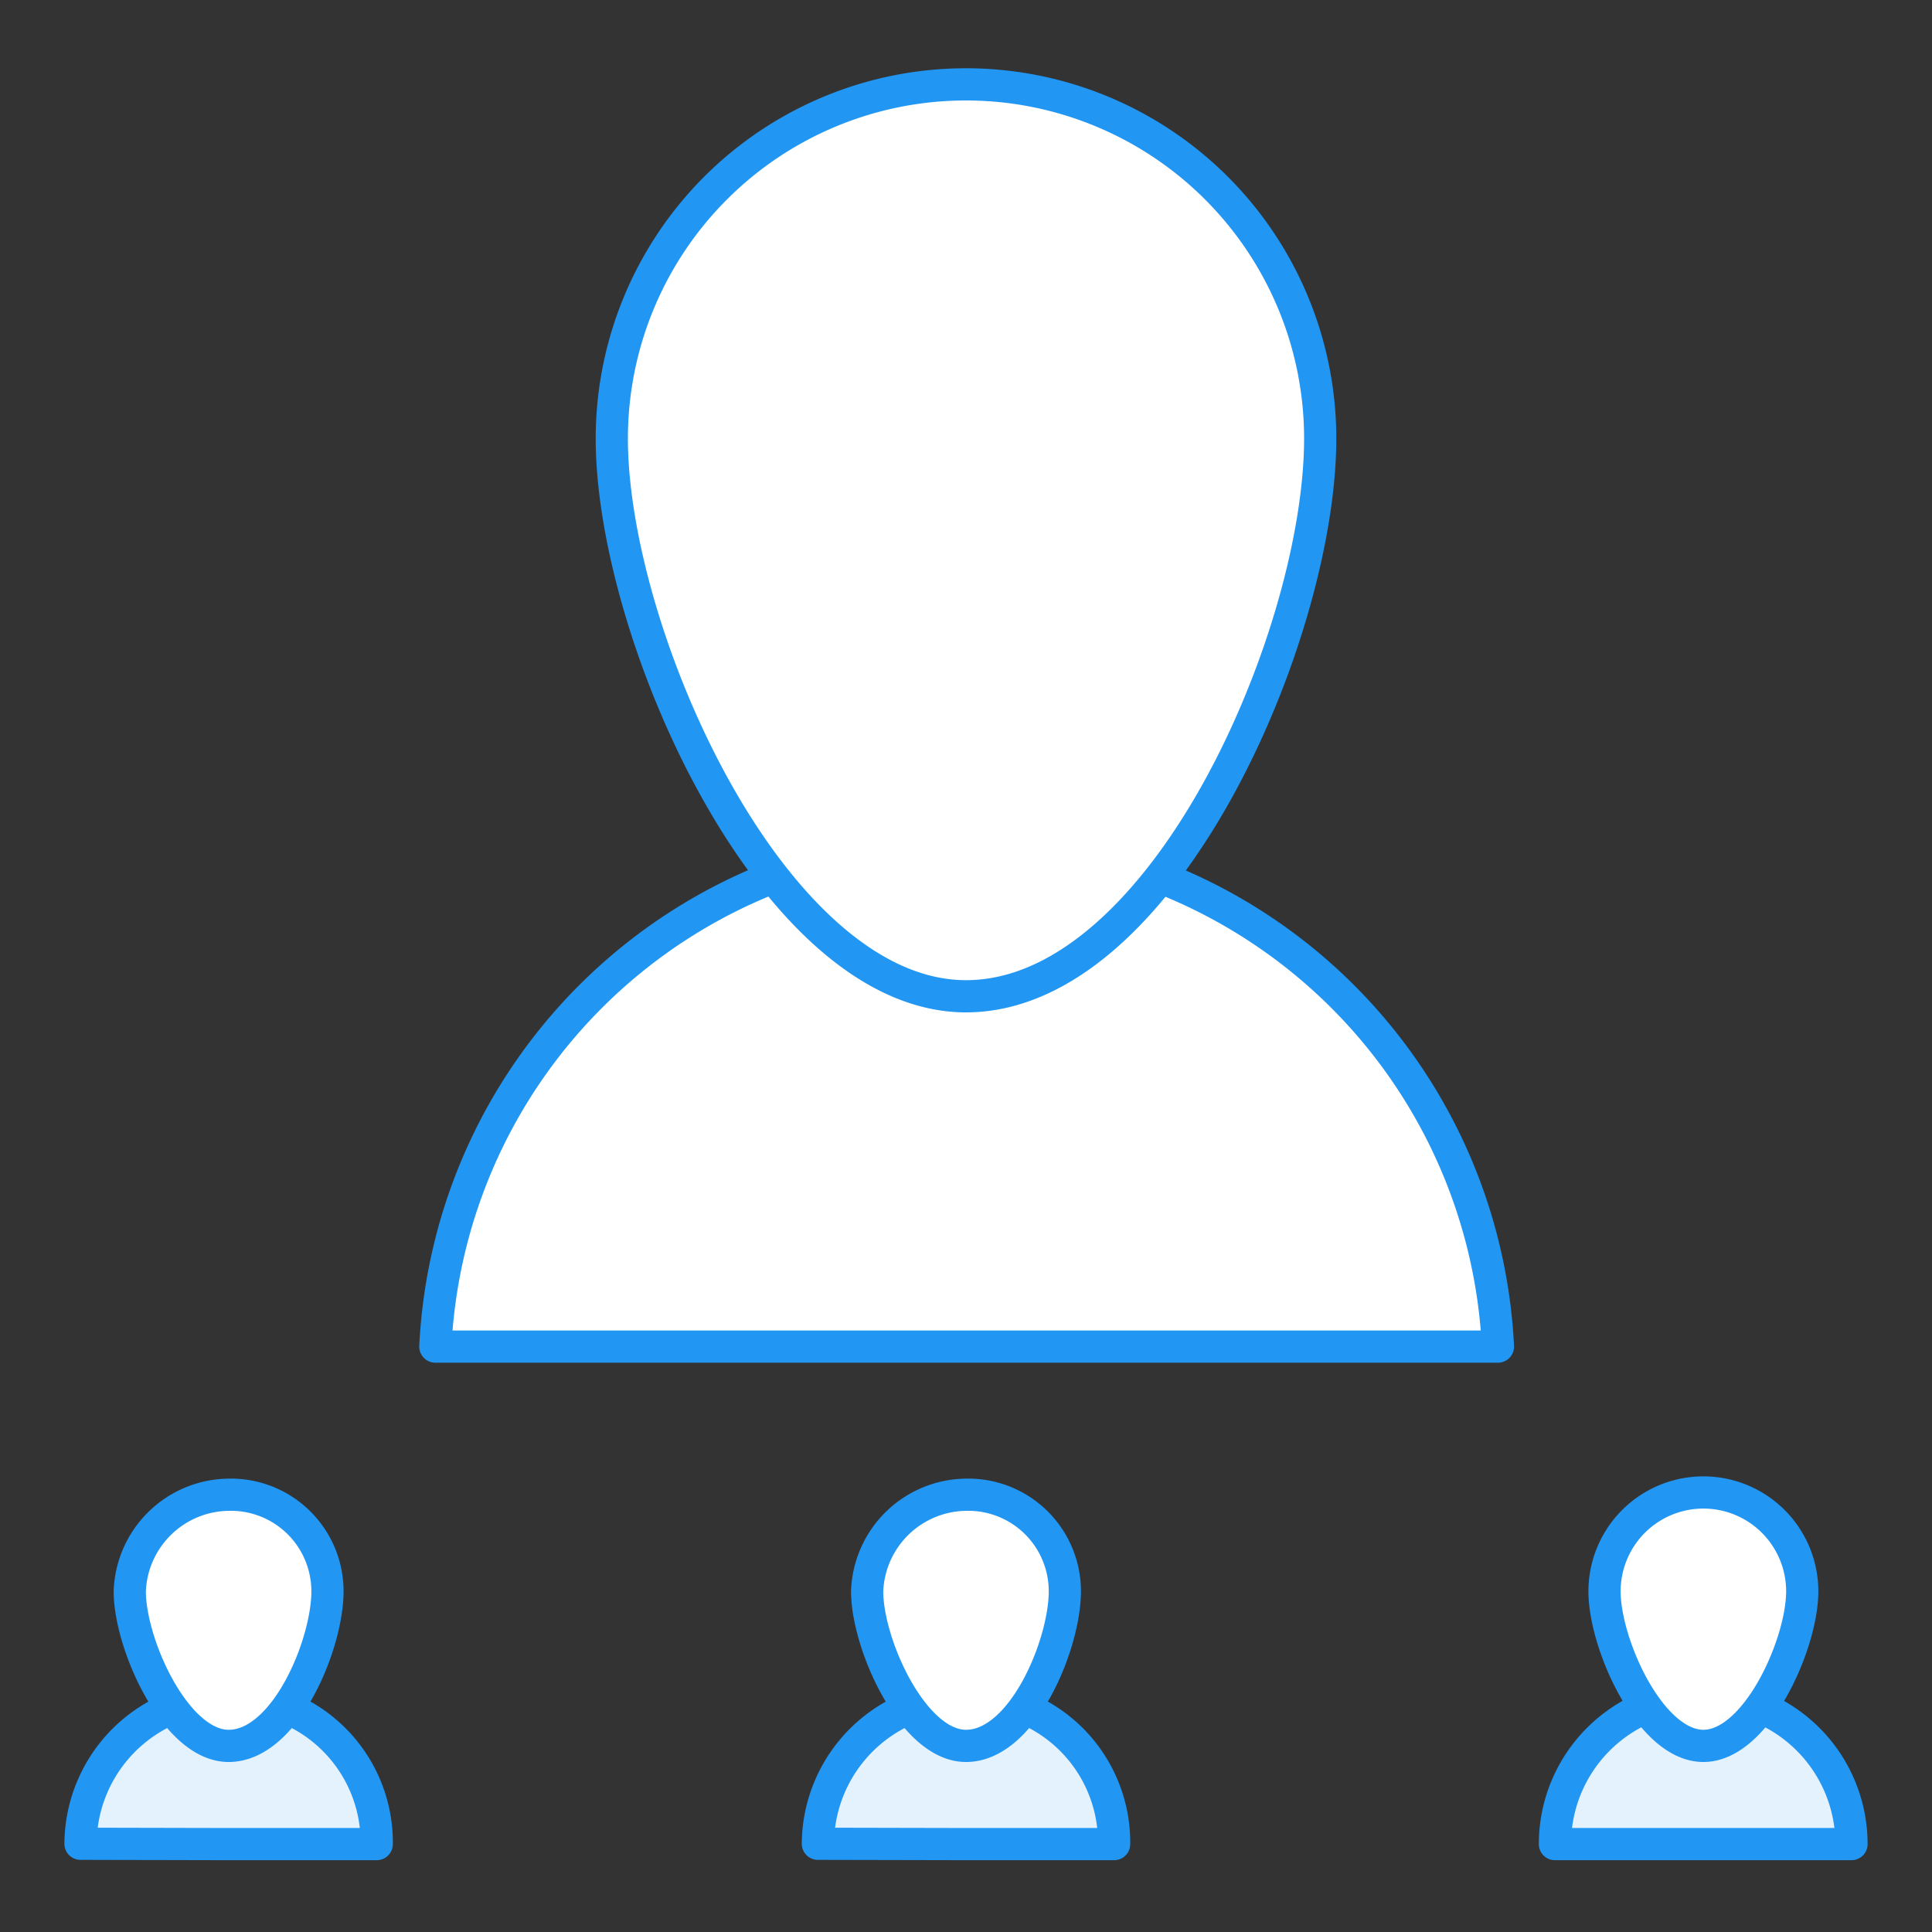
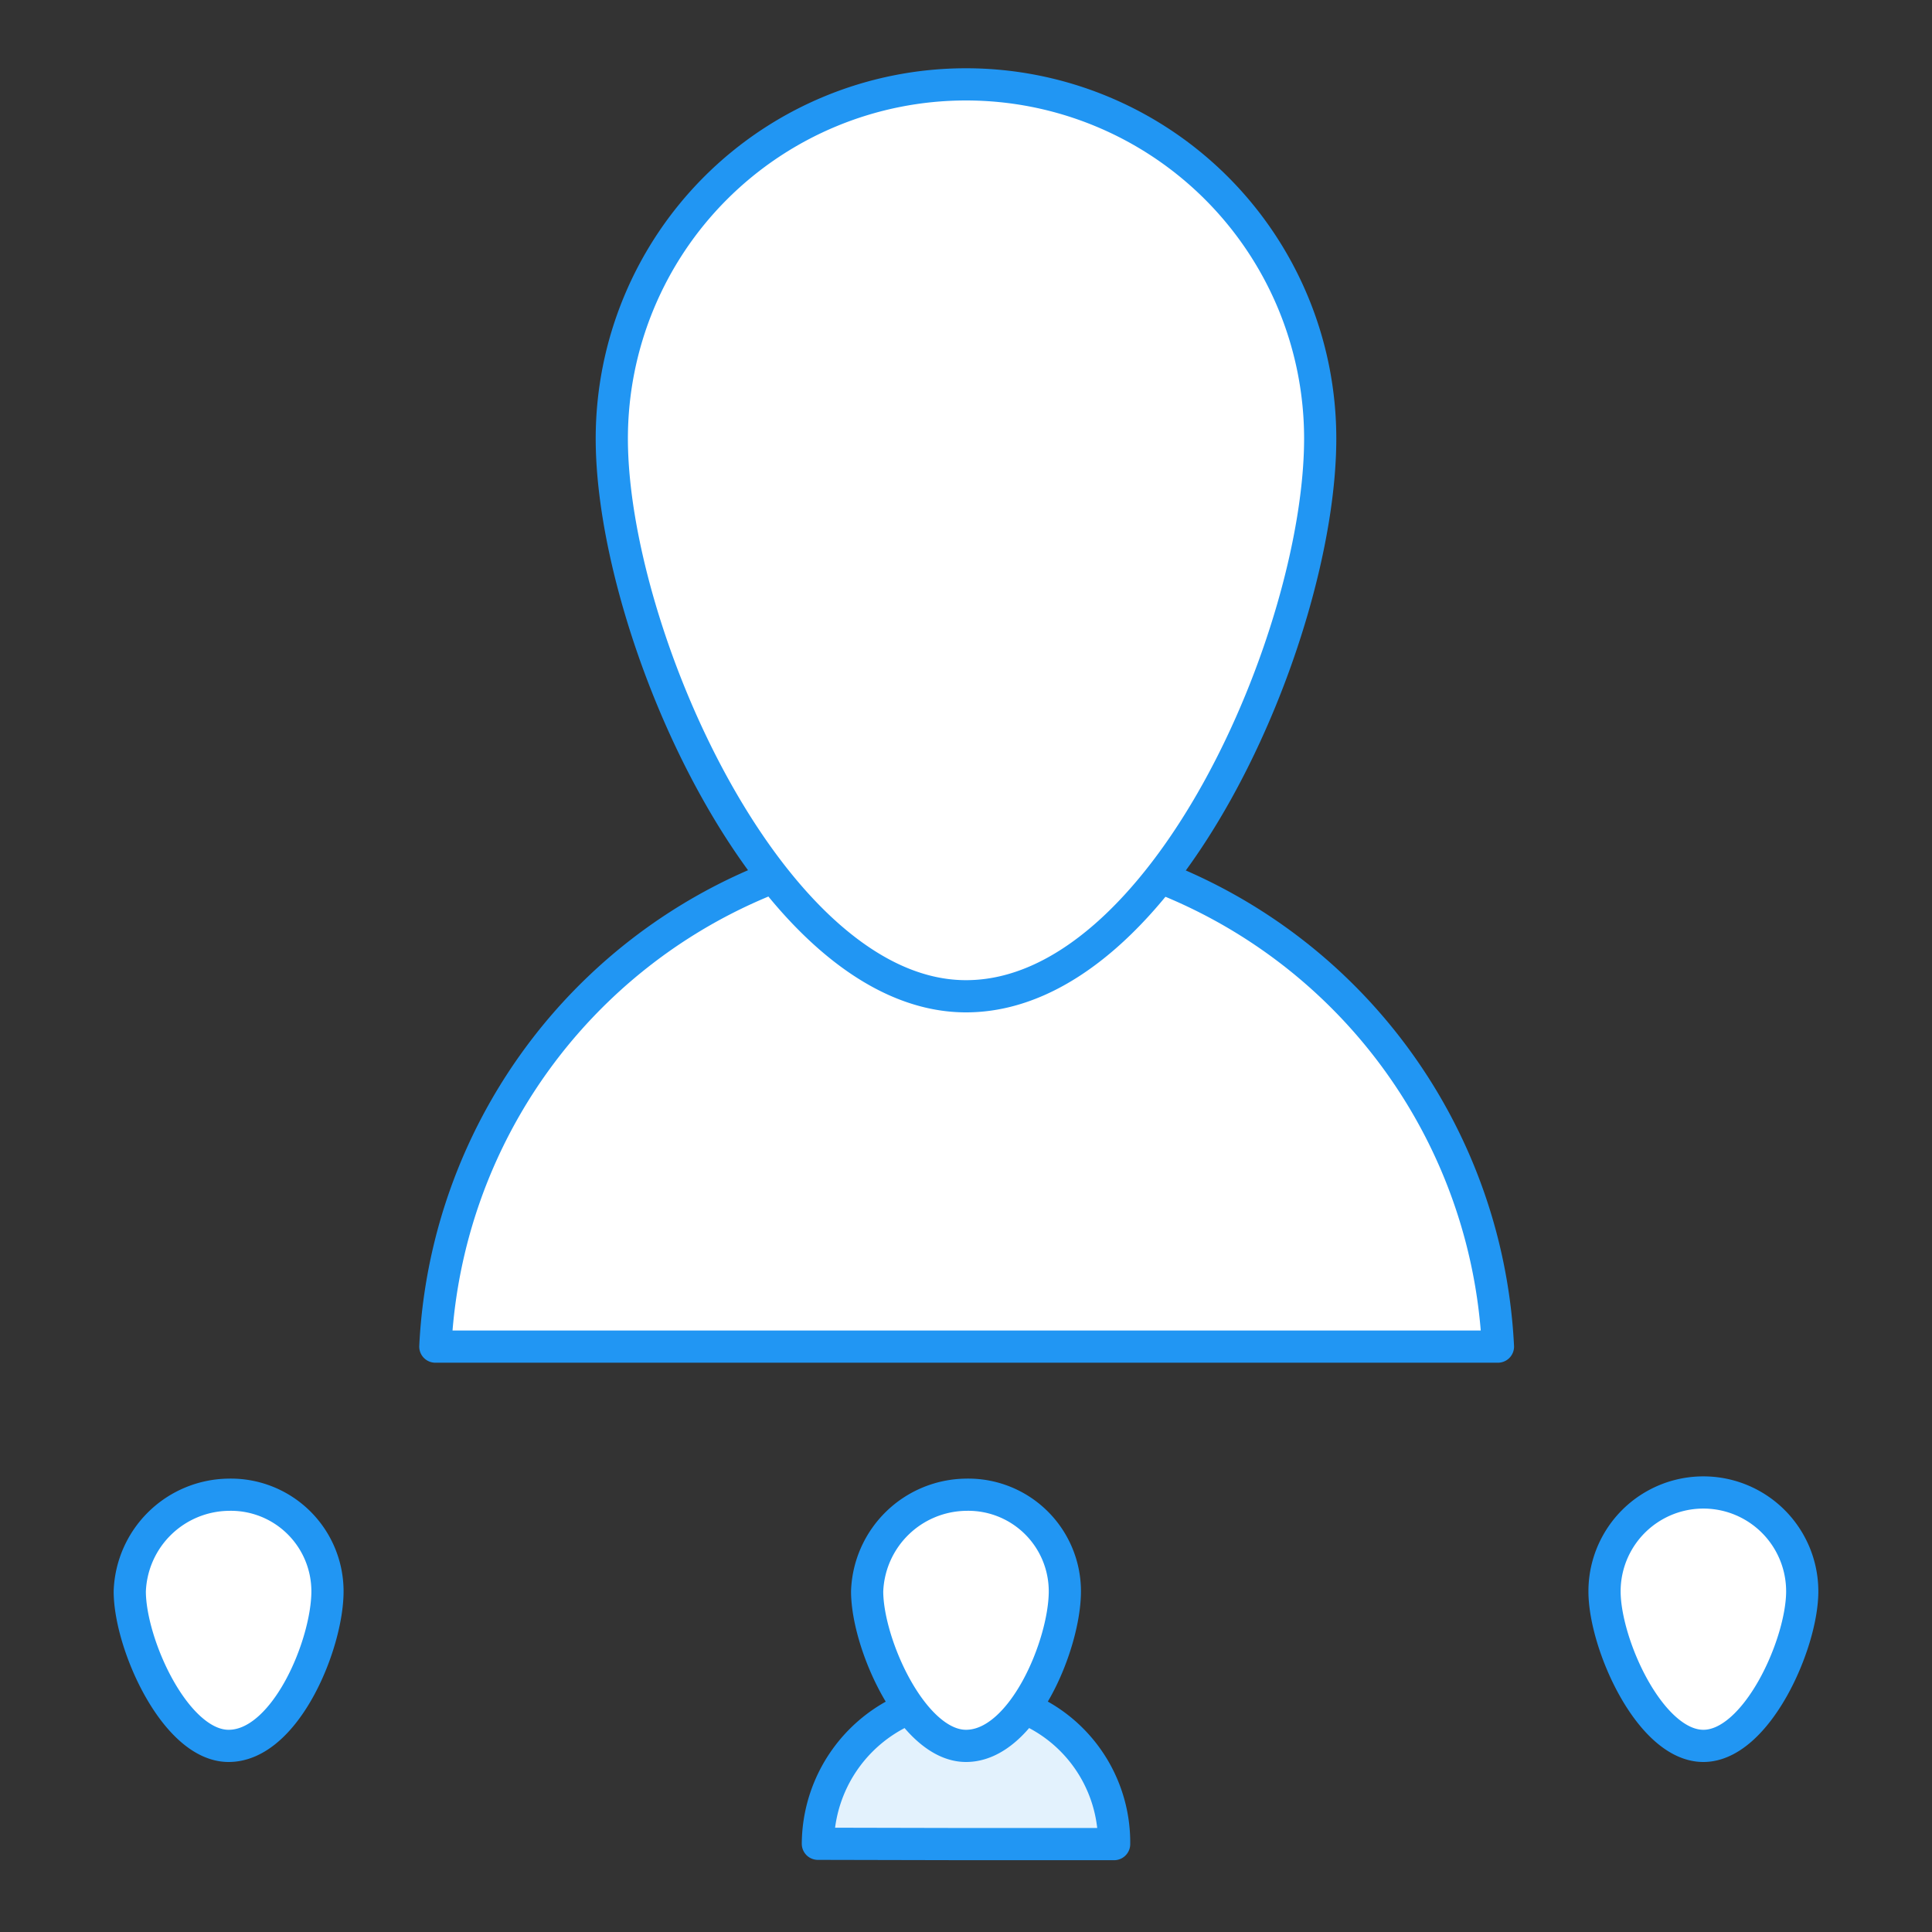
<svg xmlns="http://www.w3.org/2000/svg" width="60" height="60" viewBox="0 0 60 60">
  <rect x="0" y="0" width="60" height="60" fill="#333333" stroke="none" />
  <title>icon-2</title>
  <g data-name="icon" stroke="#2196f3" stroke-linecap="round" stroke-linejoin="round" fill-rule="evenodd">
    <path d="M30 41.82h16.52a16.52 16.52 0 0 0-33 0z" fill="#fff" />
    <path d="M30 30.94c6.14 0 11-11.23 11-17.32a11 11 0 0 0-22 0c0 6.08 5 17.32 11 17.32z" fill="#fff" />
-     <path d="M7.1 57.27h4.6a4.52 4.52 0 0 0-4.6-4.57 4.59 4.59 0 0 0-4.6 4.56z" fill="#e3f2fd" />
    <path d="M7.1 54.22c1.77 0 3.07-3.16 3.07-4.8a3 3 0 0 0-3.07-3 3.11 3.11 0 0 0-3.07 3c0 1.64 1.42 4.8 3.07 4.8z" fill="#fff" />
    <path d="M30 57.27h4.6A4.52 4.52 0 0 0 30 52.7a4.59 4.59 0 0 0-4.6 4.56z" fill="#e3f2fd" />
    <path d="M30 54.22c1.77 0 3.07-3.16 3.07-4.8a3 3 0 0 0-3.07-3 3.11 3.11 0 0 0-3.07 3c0 1.64 1.42 4.8 3.07 4.8z" fill="#fff" />
-     <path d="M52.9 57.27h4.6a4.6 4.6 0 0 0-9.21 0z" fill="#e3f2fd" />
    <path d="M52.9 54.22c1.65 0 3.07-3.16 3.07-4.8a3.07 3.07 0 0 0-6.14 0c0 1.64 1.42 4.8 3.07 4.8z" fill="#fff" />
  </g>
</svg>